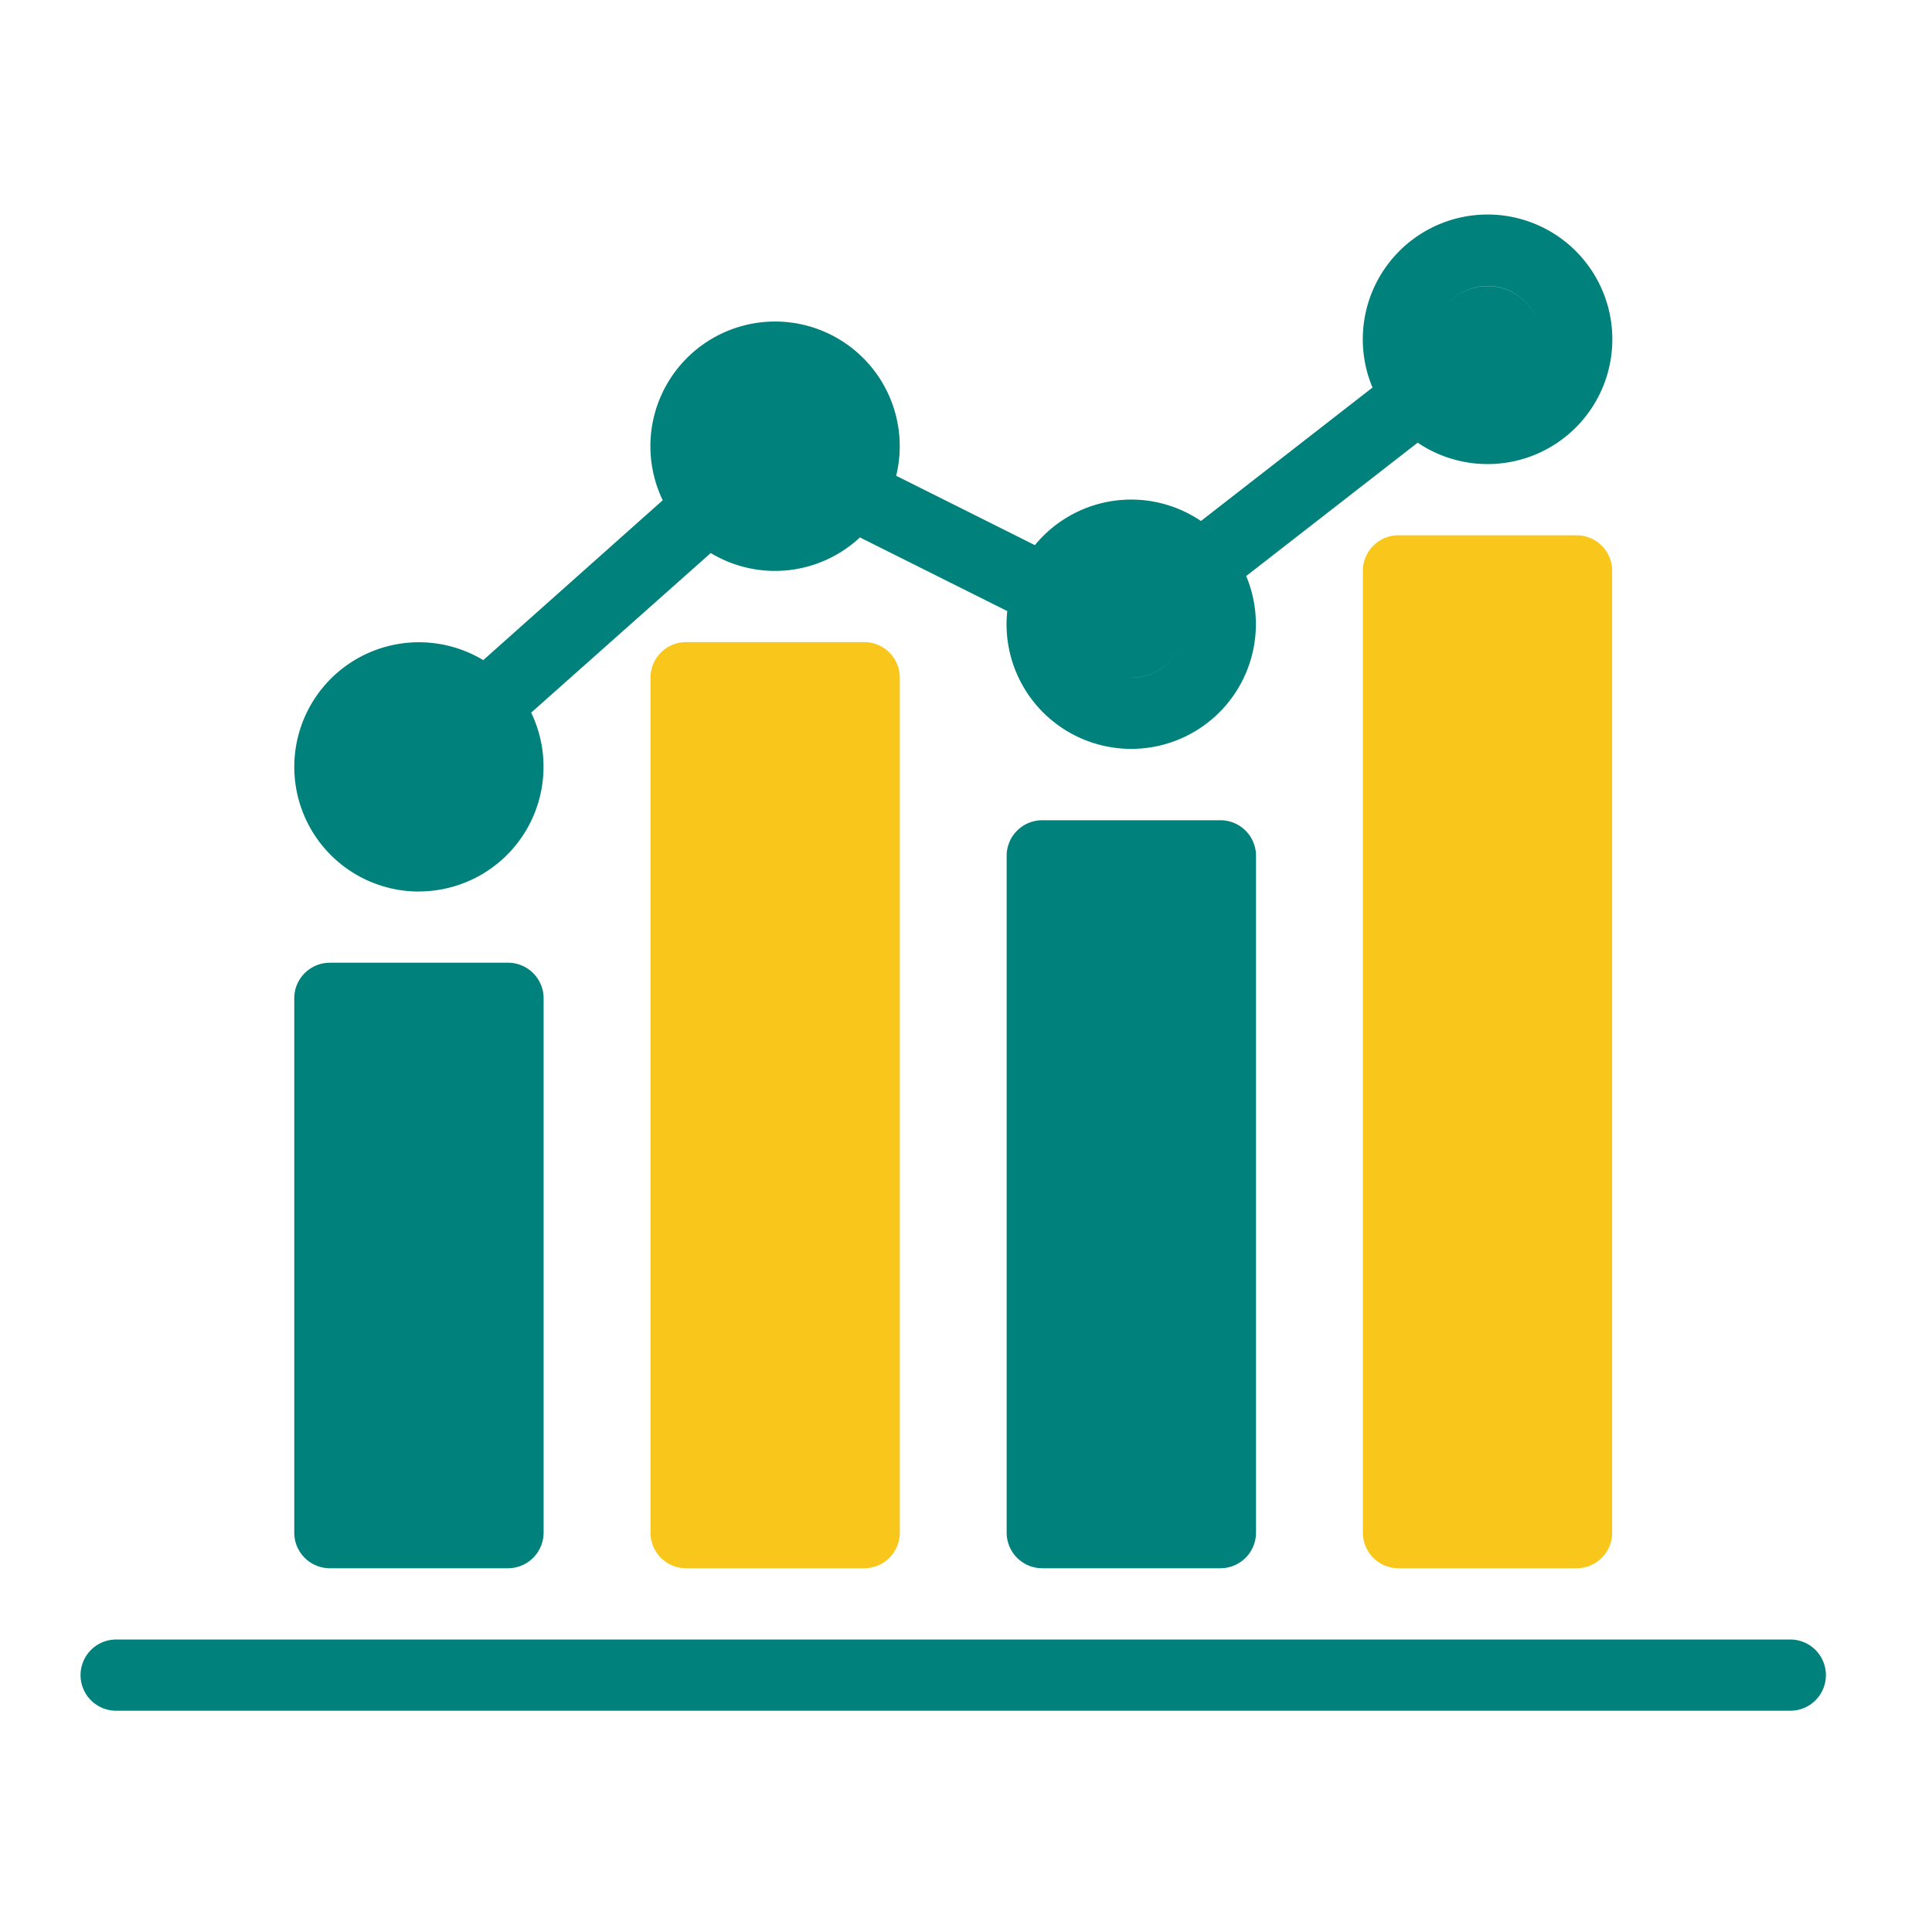
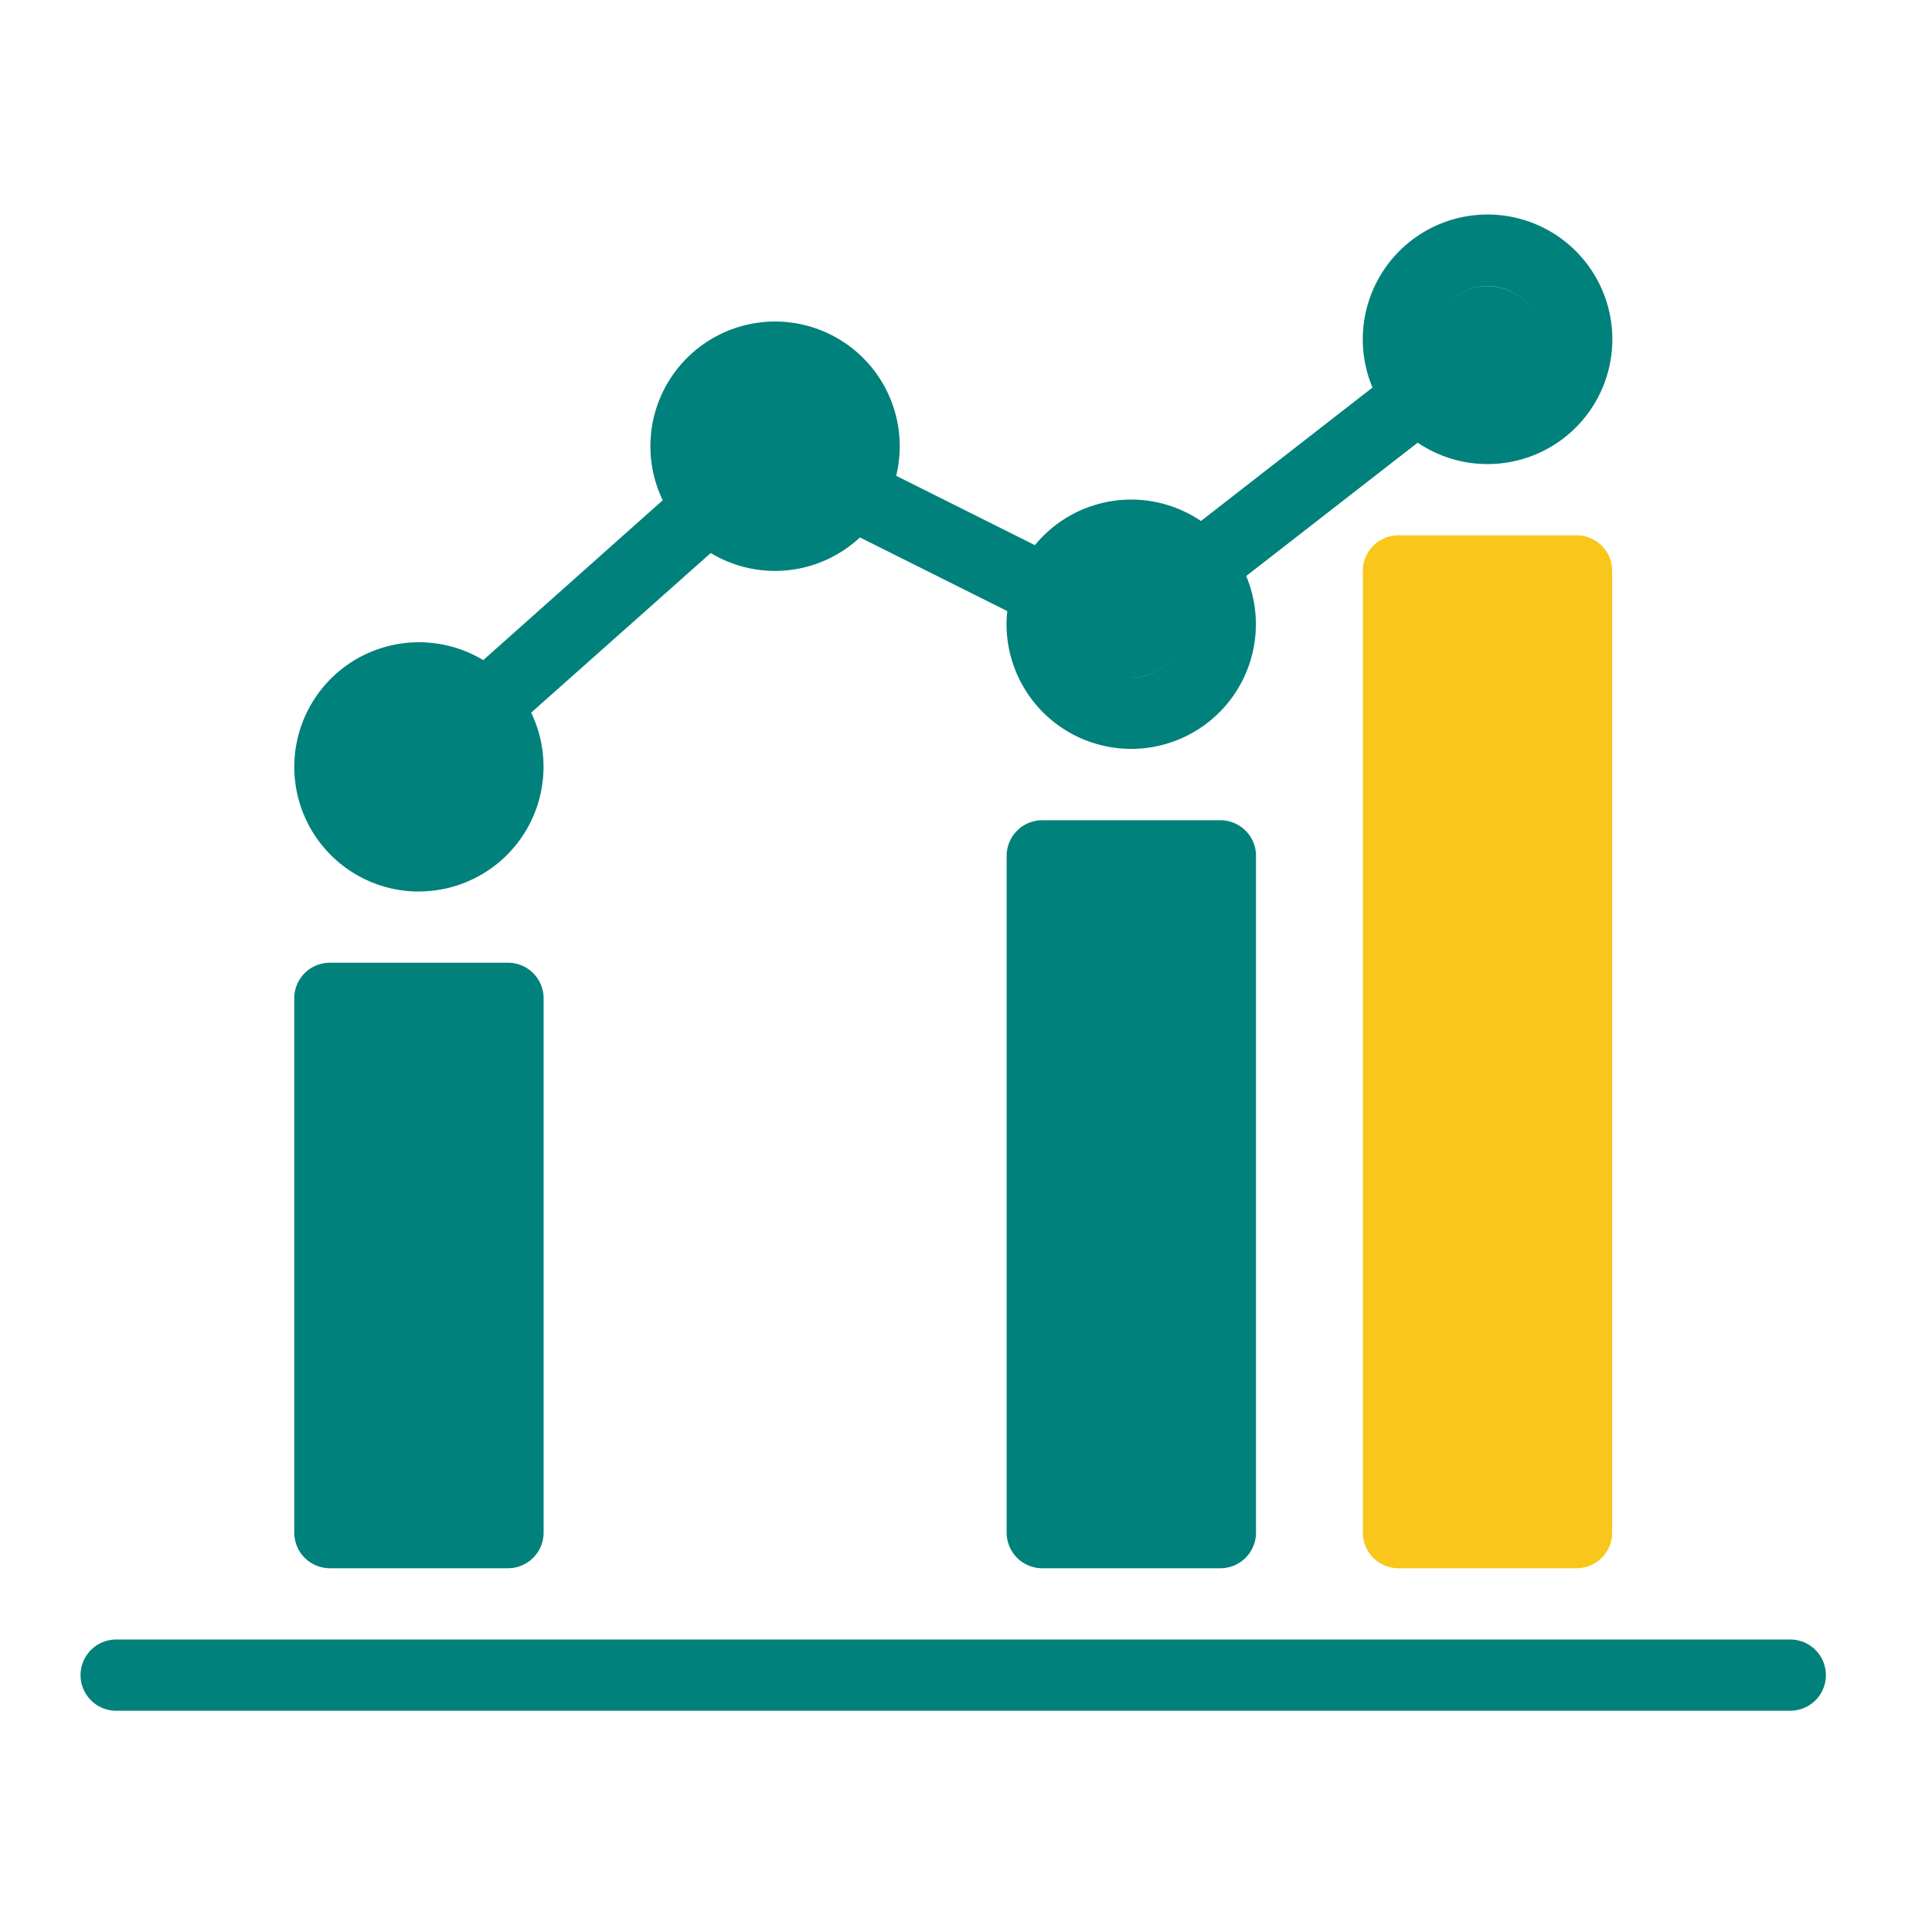
<svg xmlns="http://www.w3.org/2000/svg" width="72" height="72" viewBox="0 0 72 72">
  <defs>
    <clipPath id="clip-Artboard_2">
      <rect width="72" height="72" />
    </clipPath>
  </defs>
  <g id="Artboard_2" data-name="Artboard – 2" clip-path="url(#clip-Artboard_2)">
    <g id="Group_4865" data-name="Group 4865" transform="translate(-181.311 -424.799)">
      <path id="Path_1683" data-name="Path 1683" d="M204.512,437.518a1.325,1.325,0,0,0-1.327,1.327v35.841a1.326,1.326,0,0,0,1.327,1.327h6.637a1.327,1.327,0,0,0,1.327-1.327V438.845a1.325,1.325,0,0,0-1.327-1.327Z" transform="translate(28.916 7.23)" fill="#f9c61c" />
      <path id="Path_1684" data-name="Path 1684" d="M199.269,441.712a1.327,1.327,0,0,0-1.327,1.327v25.222a1.328,1.328,0,0,0,1.327,1.327h6.639a1.328,1.328,0,0,0,1.327-1.327V443.039a1.327,1.327,0,0,0-1.327-1.327Z" transform="translate(20.884 13.655)" fill="#00817b" />
-       <path id="Path_1685" data-name="Path 1685" d="M194.027,439.09a1.327,1.327,0,0,0-1.327,1.329v31.859a1.327,1.327,0,0,0,1.327,1.327h6.637a1.327,1.327,0,0,0,1.327-1.327V440.419a1.327,1.327,0,0,0-1.327-1.329Z" transform="translate(12.853 9.638)" fill="#f9c61c" />
      <path id="Path_1686" data-name="Path 1686" d="M188.784,466.375h6.637a1.329,1.329,0,0,0,1.329-1.327V445.136a1.327,1.327,0,0,0-1.329-1.327h-6.637a1.327,1.327,0,0,0-1.327,1.327v19.912A1.328,1.328,0,0,0,188.784,466.375Z" transform="translate(4.82 16.868)" fill="#00817b" />
      <path id="Path_1687" data-name="Path 1687" d="M248.031,453.77H185.64a1.327,1.327,0,1,0,0,2.654h62.39a1.327,1.327,0,0,0,0-2.654Z" transform="translate(0 32.129)" fill="#00817b" />
      <path id="Path_1688" data-name="Path 1688" d="M192.1,458.021a4.647,4.647,0,0,0,4.186-6.664l6.692-5.948a4.638,4.638,0,0,0,5.56-.582l5.492,2.745a4.543,4.543,0,0,0-.028.494,4.646,4.646,0,1,0,8.931-1.8l6.391-4.97a4.65,4.65,0,1,0-1.684-2.054l-6.393,4.973a4.638,4.638,0,0,0-6.188.9l-5.17-2.585a4.646,4.646,0,1,0-8.7.912L194.5,449.4a4.645,4.645,0,1,0-2.4,8.624Zm39.824-18.583a1.991,1.991,0,0,0,1.851-1.264A1.991,1.991,0,0,1,231.928,439.438Zm0-3.983a1.993,1.993,0,0,1,1.851,1.261,1.991,1.991,0,0,0-3.7,0A2,2,0,0,1,231.928,435.455Zm-13.276,14.6a2,2,0,0,0,1.854-1.263A2,2,0,0,1,218.652,450.058Zm0-3.983a2,2,0,0,1,1.854,1.261,1.993,1.993,0,0,0-3.707,0A2,2,0,0,1,218.652,446.075Z" transform="translate(4.82)" fill="#00817b" />
    </g>
  </g>
</svg>